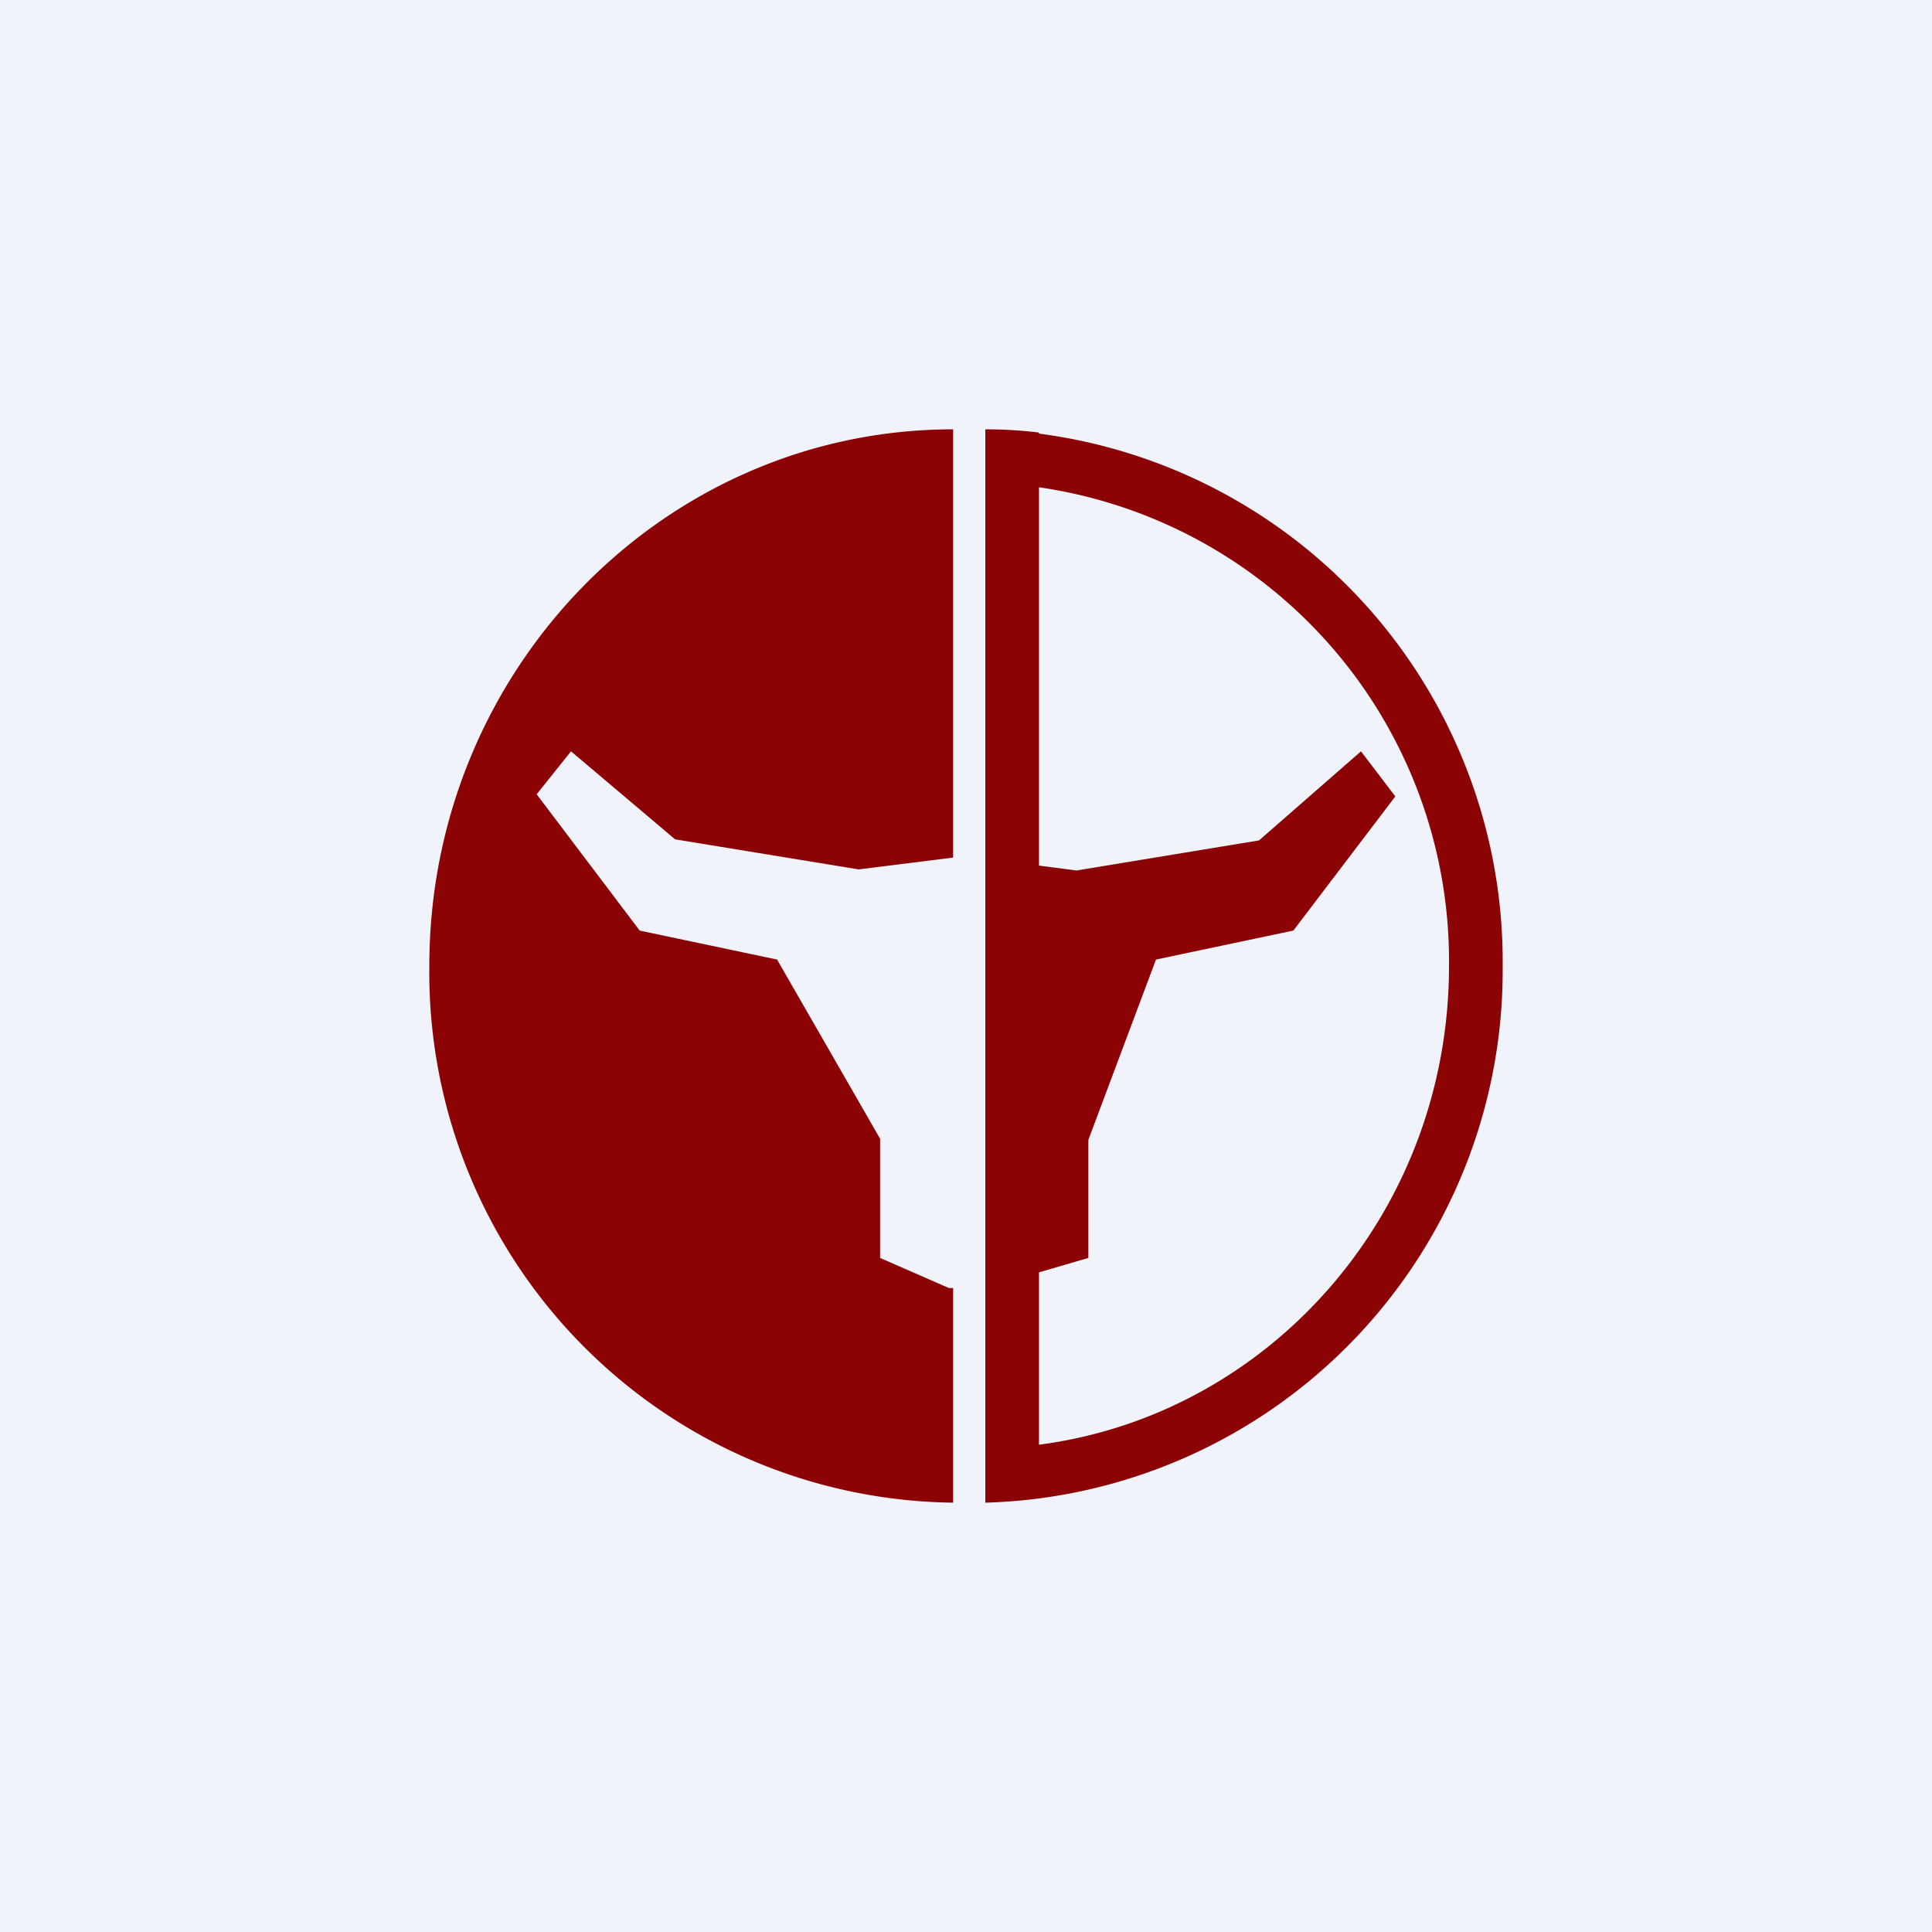
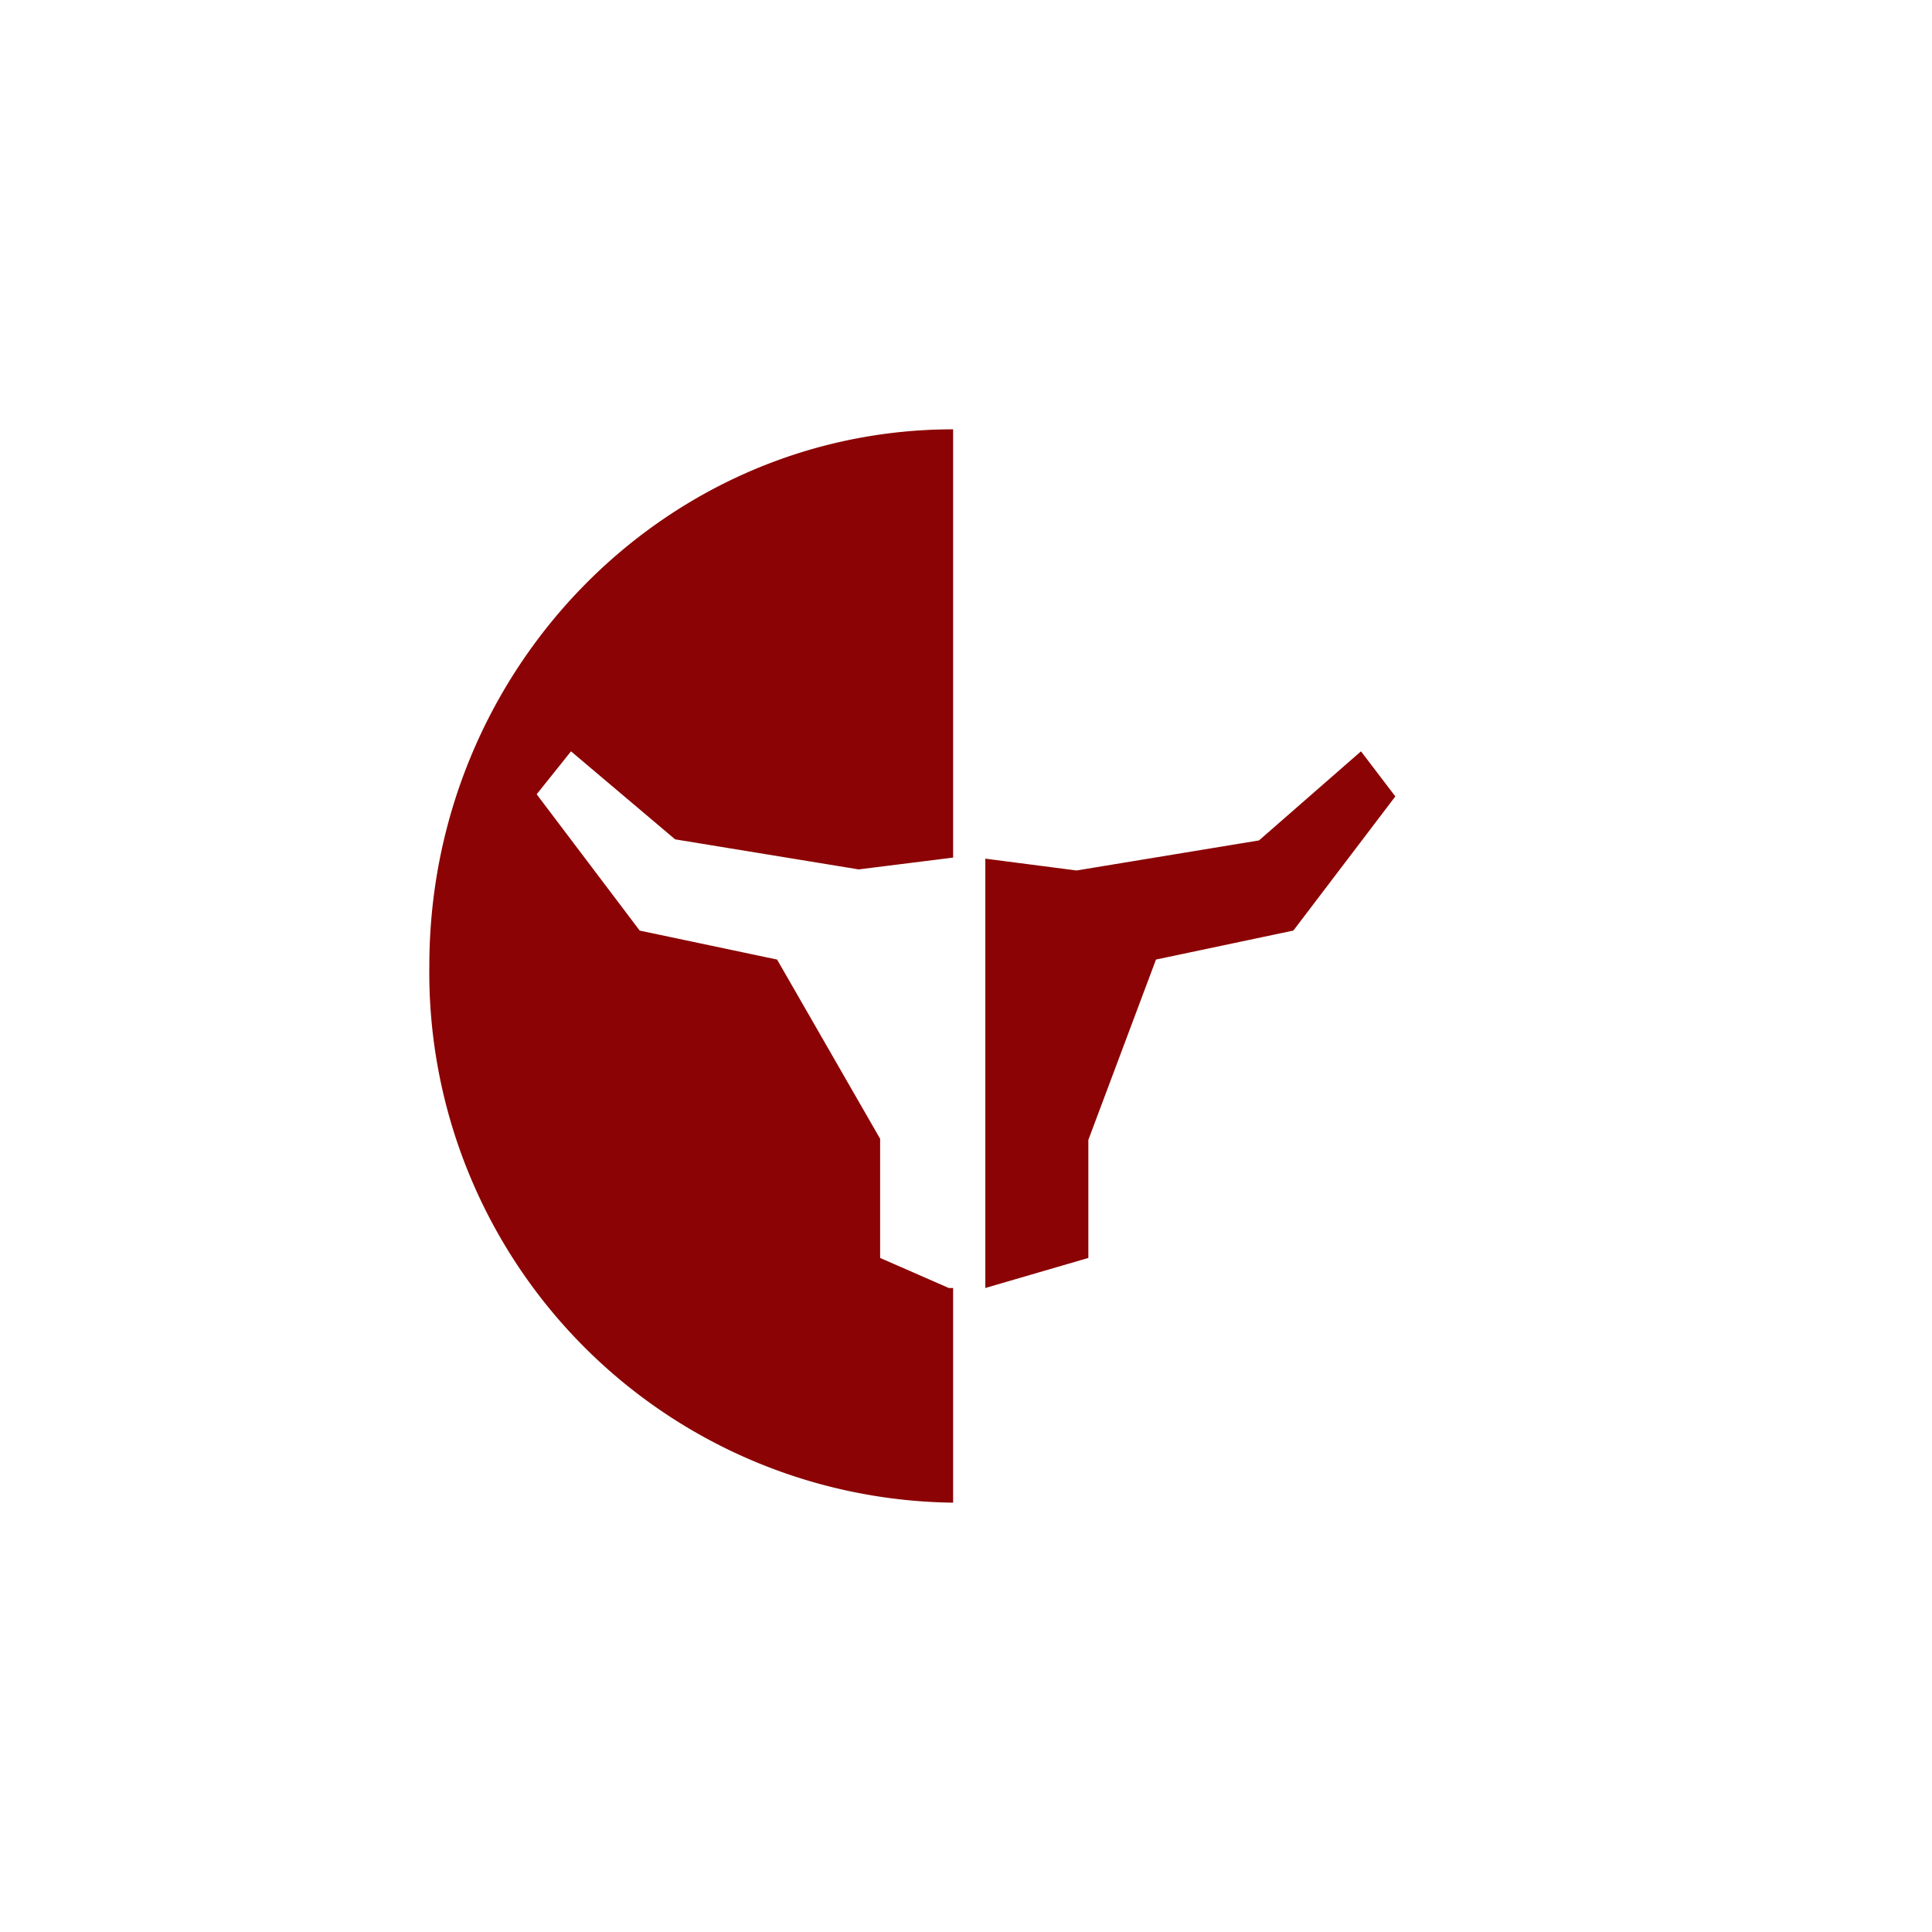
<svg xmlns="http://www.w3.org/2000/svg" width="18" height="18" viewBox="0 0 18 18">
-   <path fill="#F0F3FA" d="M0 0h18v18H0z" />
-   <path fill-rule="evenodd" d="M9.68 4.54A4.46 4.46 0 0 1 13.5 9c0 2.3-1.67 4.18-3.82 4.46V4.54Zm0-.5A4.96 4.96 0 0 1 14 9a4.96 4.96 0 0 1-4.82 5V4c.17 0 .34.01.5.03Z" fill="#8B0304" />
  <path d="M4 9c0-2.76 2.19-5 4.88-5v3.99L8 8.1l-1.71-.28L5.32 7 5 7.4l.96 1.27 1.28.27.96 1.67v1.11l.64.28h.04v2A4.94 4.94 0 0 1 4 9Zm7.73-1.17-1.7.28L9.18 8v4l.96-.28v-1.1l.63-1.68 1.28-.27.95-1.25-.32-.42-.95.83Z" fill="#8B0304" />
</svg>